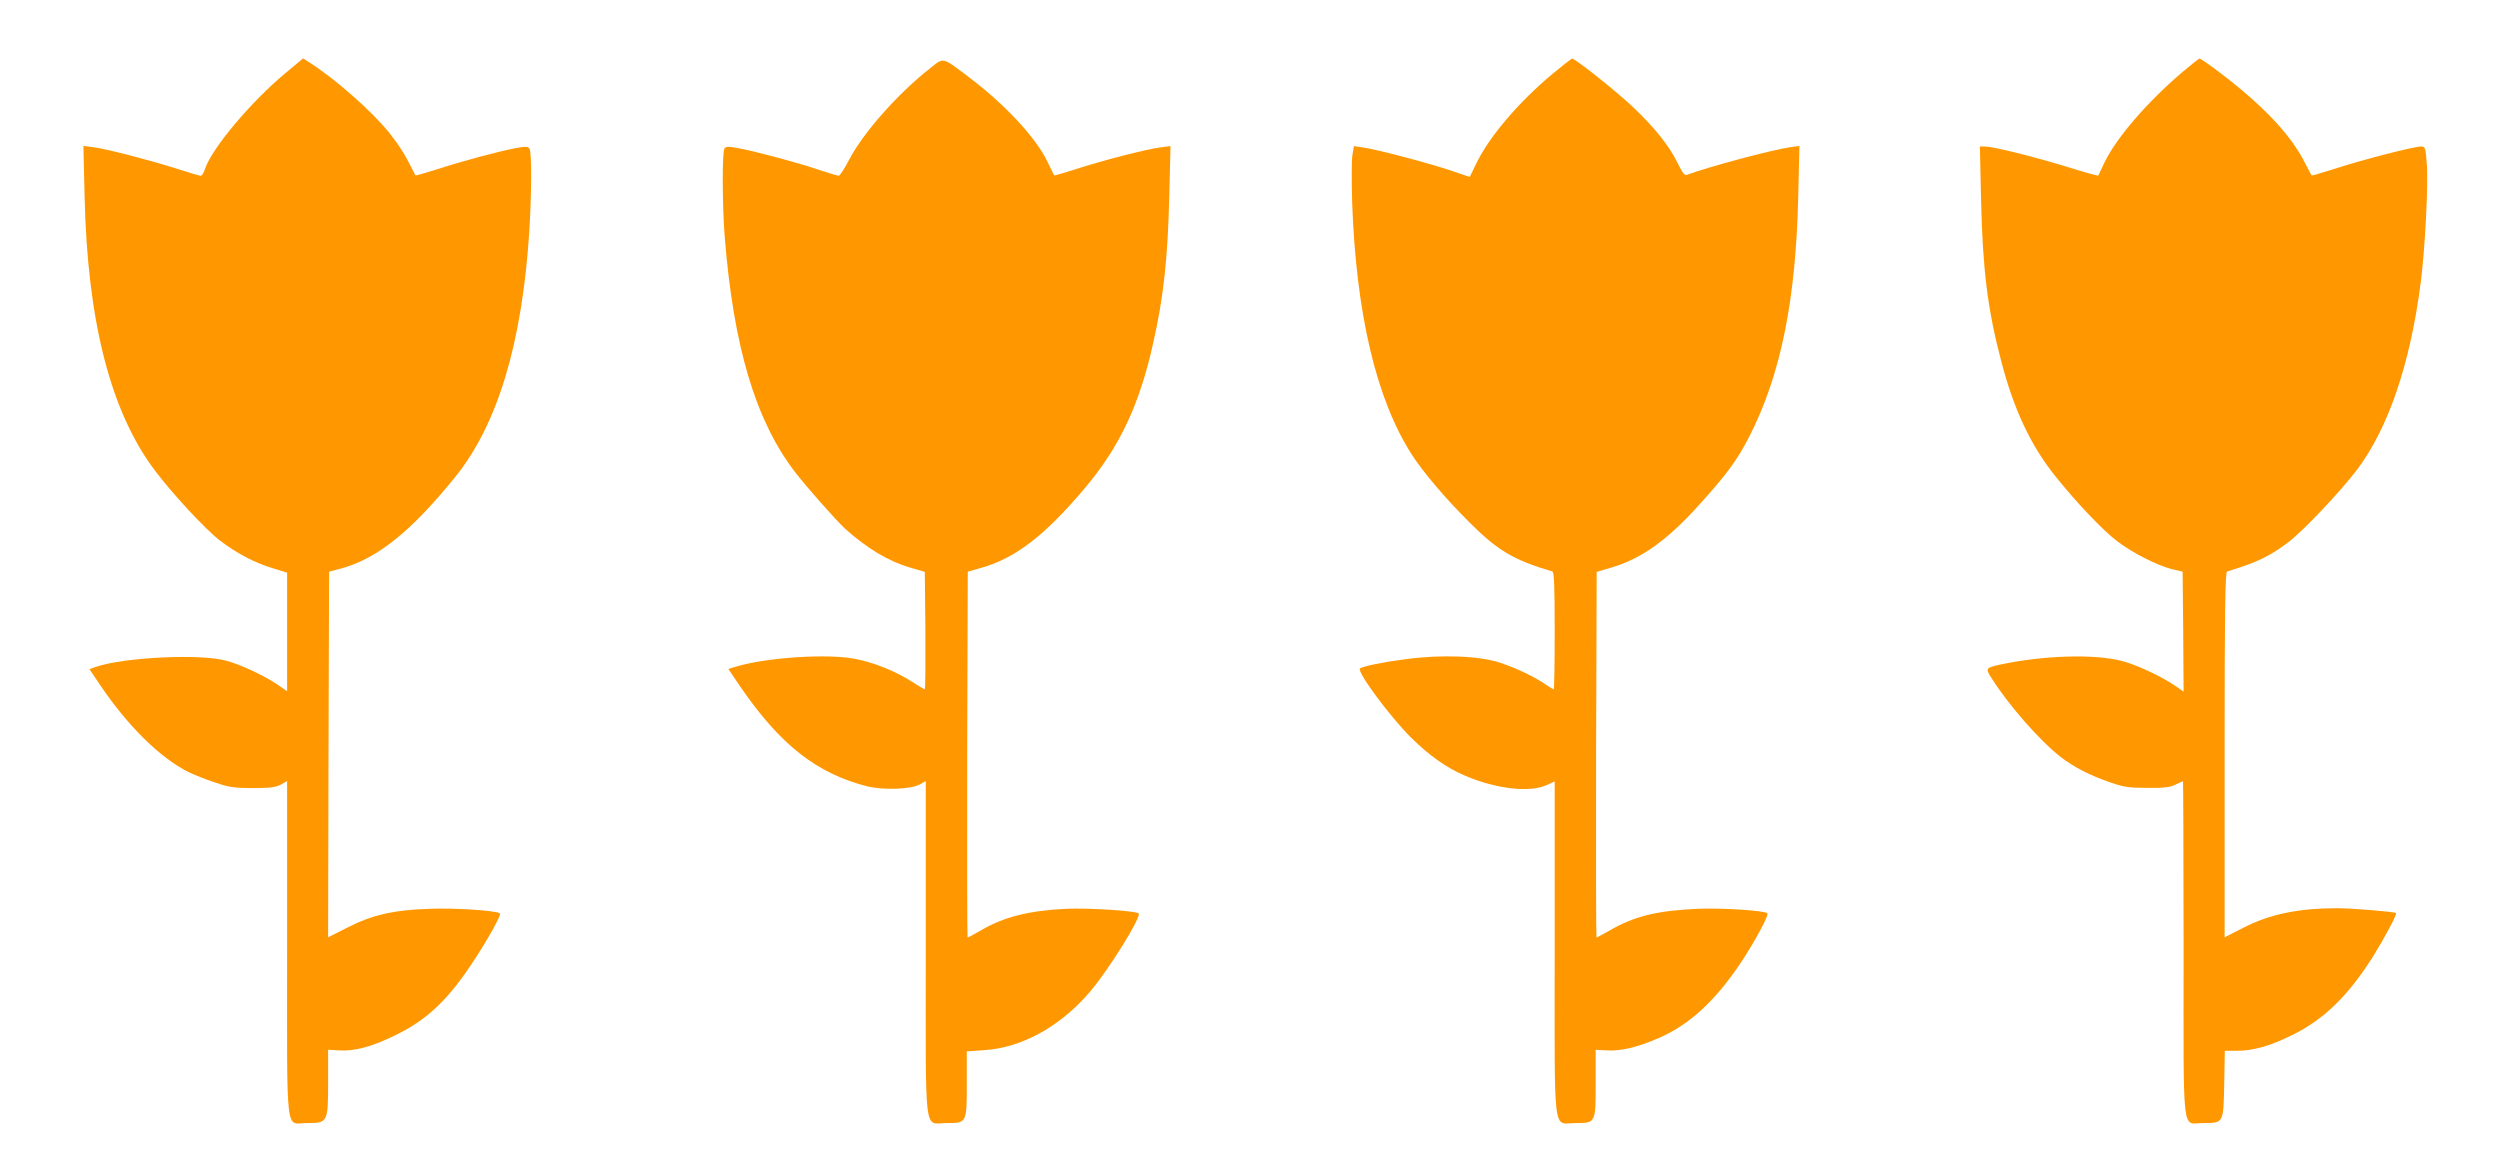
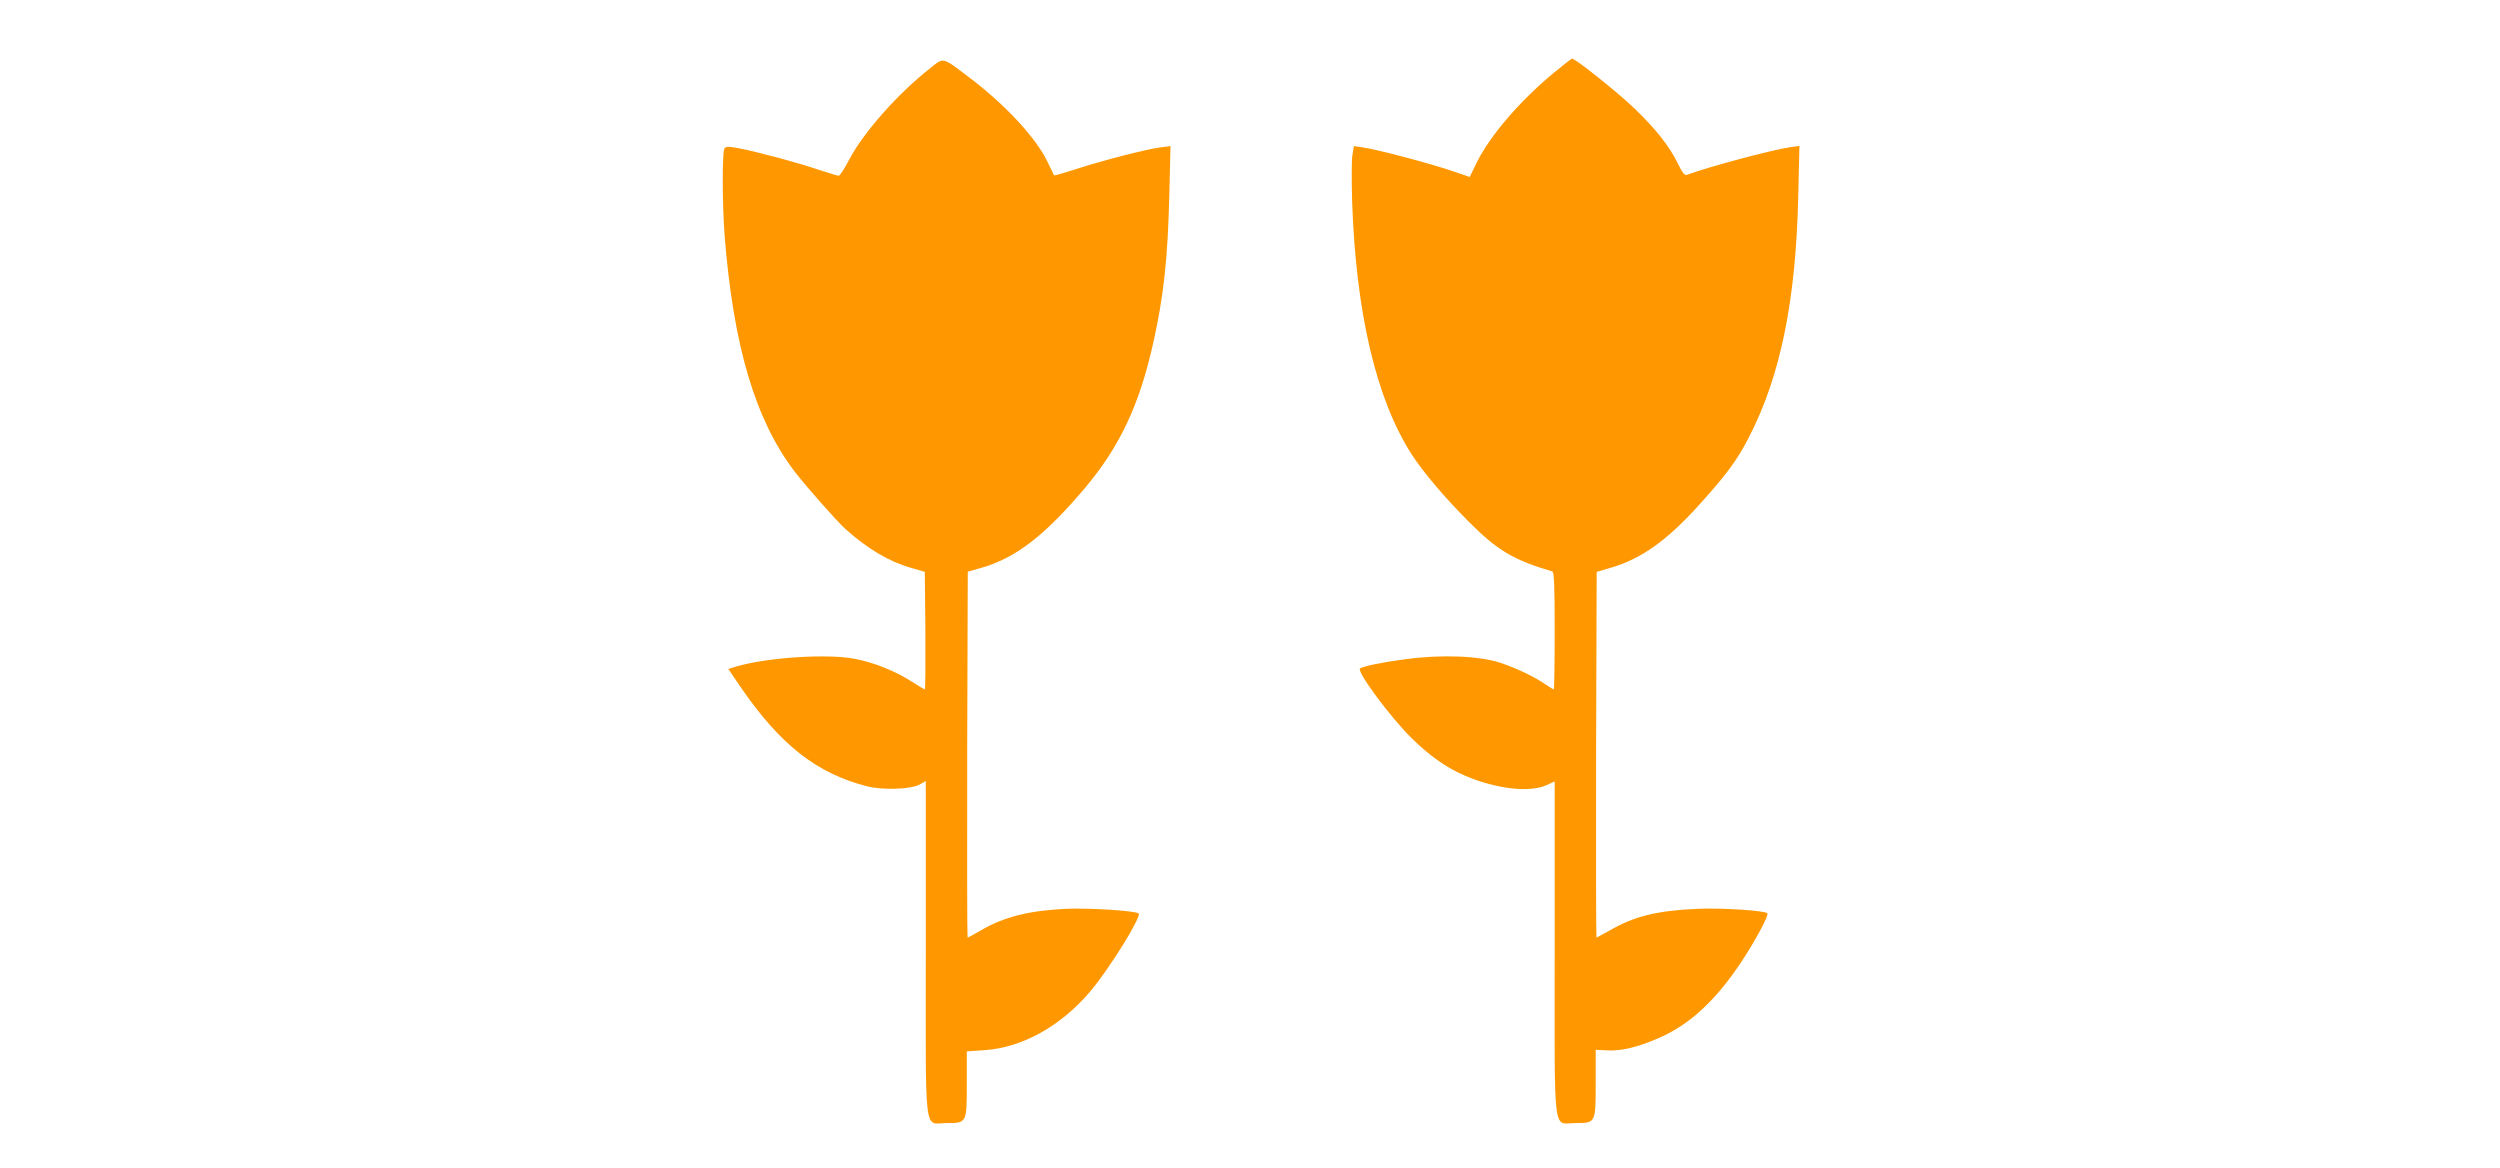
<svg xmlns="http://www.w3.org/2000/svg" version="1.0" width="1280pt" height="598pt" viewBox="0 0 1280 598" preserveAspectRatio="xMidYMid meet">
  <g transform="translate(0,598) scale(0.1,-0.1)" fill="#ff9800" stroke="none">
-     <path d="M1463 5607 c-179 -149 -378 -386 -413 -491 -6 -20 -16 -36 -22 -36 -6 0 -61 16 -122 36 -138 44 -354 100 -426 110 l-53 7 6 -254 c14 -643 133 -1107 360 -1408 90 -120 265 -308 335 -360 87 -66 179 -114 270 -141 l72 -22 0 -303 0 -304 -51 35 c-69 46 -181 99 -260 121 -131 37 -523 18 -667 -31 l-34 -12 57 -85 c143 -210 305 -369 450 -442 28 -13 88 -38 135 -53 73 -25 100 -29 195 -29 86 0 117 4 143 18 l32 18 0 -859 c0 -989 -11 -892 103 -892 105 0 107 3 107 208 l0 167 58 -3 c78 -5 167 19 287 78 164 80 271 182 404 386 74 113 138 230 131 237 -14 15 -231 29 -360 24 -187 -6 -297 -32 -425 -98 l-95 -48 2 936 3 936 64 17 c184 51 357 190 582 468 217 269 342 684 379 1257 12 195 13 405 1 424 -8 12 -19 12 -73 2 -90 -17 -275 -67 -401 -108 -60 -19 -109 -33 -110 -31 -53 107 -79 148 -133 217 -90 112 -281 280 -411 362 l-31 20 -89 -74z" />
    <path d="M4764 5632 c-167 -131 -343 -330 -416 -469 -24 -46 -48 -83 -54 -83 -5 0 -50 14 -100 30 -101 35 -317 93 -412 111 -54 10 -65 10 -73 -2 -12 -19 -11 -287 1 -445 45 -567 157 -944 359 -1209 60 -78 213 -251 259 -293 110 -99 223 -167 332 -198 l75 -22 3 -301 c1 -165 0 -301 -3 -301 -2 0 -32 18 -65 39 -83 54 -197 100 -294 118 -140 27 -447 7 -604 -39 l-43 -13 61 -90 c204 -298 391 -445 650 -511 81 -20 220 -16 268 9 l32 18 0 -856 c0 -991 -12 -895 108 -895 102 0 102 0 102 202 l0 165 88 6 c194 12 394 123 545 302 98 116 263 383 247 398 -14 14 -258 29 -370 24 -193 -9 -321 -42 -439 -111 -34 -20 -64 -36 -67 -36 -2 0 -3 421 -2 936 l3 937 60 17 c183 50 333 166 543 415 175 209 276 422 346 737 54 239 75 433 83 762 l6 248 -54 -7 c-73 -10 -289 -65 -427 -110 -63 -20 -115 -35 -115 -33 -1 2 -16 32 -33 68 -60 126 -220 297 -406 437 -135 102 -125 100 -194 45z" />
-     <path d="M7949 5602 c-171 -143 -320 -317 -387 -452 l-37 -76 -100 34 c-117 39 -379 108 -447 117 l-46 7 -8 -48 c-4 -27 -4 -134 -1 -239 20 -571 124 -1012 307 -1295 59 -90 165 -216 290 -341 145 -146 228 -196 428 -255 9 -3 12 -72 12 -304 0 -165 -2 -300 -5 -300 -2 0 -21 12 -42 26 -59 40 -144 81 -230 110 -105 36 -302 44 -486 19 -117 -15 -223 -37 -234 -48 -16 -17 151 -243 261 -353 94 -93 183 -156 278 -196 160 -68 330 -87 416 -48 l42 19 0 -854 c0 -991 -12 -895 108 -895 102 0 102 0 102 206 l0 169 59 -3 c71 -4 155 16 263 63 158 68 291 191 423 389 72 109 143 241 134 250 -14 14 -230 28 -354 23 -211 -9 -329 -38 -457 -113 -33 -18 -61 -34 -64 -34 -2 0 -3 421 -2 936 l3 936 75 22 c151 44 284 138 445 316 146 161 201 236 262 356 160 313 238 697 250 1228 l6 259 -49 -7 c-95 -14 -424 -102 -526 -141 -12 -5 -23 8 -47 57 -43 89 -115 180 -225 285 -82 79 -300 253 -317 253 -3 0 -48 -35 -100 -78z" />
-     <path d="M11175 5612 c-182 -155 -339 -338 -399 -462 -17 -36 -32 -67 -33 -69 -2 -2 -78 19 -170 48 -172 52 -369 101 -412 101 l-24 0 6 -272 c8 -353 33 -561 103 -826 64 -247 151 -433 278 -591 108 -135 244 -278 316 -332 78 -60 205 -124 280 -143 l55 -13 3 -307 2 -307 -42 29 c-64 44 -174 97 -253 122 -129 41 -383 38 -611 -6 -111 -22 -111 -23 -78 -75 86 -137 248 -322 355 -405 69 -53 149 -94 254 -130 68 -24 97 -28 190 -28 86 -1 117 3 144 17 19 9 36 17 38 17 1 0 3 -386 3 -858 0 -987 -11 -892 101 -892 104 0 103 -2 107 199 l3 171 61 0 c84 0 167 23 283 80 164 80 291 204 420 411 55 89 119 209 113 214 -7 7 -227 25 -302 25 -198 0 -347 -31 -482 -101 l-94 -48 0 935 c0 739 3 935 13 938 151 46 217 77 312 149 76 57 269 261 353 372 161 214 272 541 326 957 22 170 40 511 31 611 -6 81 -8 87 -29 87 -36 0 -297 -67 -432 -111 -69 -22 -127 -39 -129 -37 -1 2 -16 30 -33 63 -60 120 -170 246 -335 383 -83 69 -195 152 -206 152 -3 0 -42 -31 -86 -68z" />
+     <path d="M7949 5602 c-171 -143 -320 -317 -387 -452 l-37 -76 -100 34 c-117 39 -379 108 -447 117 l-46 7 -8 -48 c-4 -27 -4 -134 -1 -239 20 -571 124 -1012 307 -1295 59 -90 165 -216 290 -341 145 -146 228 -196 428 -255 9 -3 12 -72 12 -304 0 -165 -2 -300 -5 -300 -2 0 -21 12 -42 26 -59 40 -144 81 -230 110 -105 36 -302 44 -486 19 -117 -15 -223 -37 -234 -48 -16 -17 151 -243 261 -353 94 -93 183 -156 278 -196 160 -68 330 -87 416 -48 l42 19 0 -854 c0 -991 -12 -895 108 -895 102 0 102 0 102 206 l0 169 59 -3 c71 -4 155 16 263 63 158 68 291 191 423 389 72 109 143 241 134 250 -14 14 -230 28 -354 23 -211 -9 -329 -38 -457 -113 -33 -18 -61 -34 -64 -34 -2 0 -3 421 -2 936 l3 936 75 22 c151 44 284 138 445 316 146 161 201 236 262 356 160 313 238 697 250 1228 l6 259 -49 -7 c-95 -14 -424 -102 -526 -141 -12 -5 -23 8 -47 57 -43 89 -115 180 -225 285 -82 79 -300 253 -317 253 -3 0 -48 -35 -100 -78" />
  </g>
</svg>